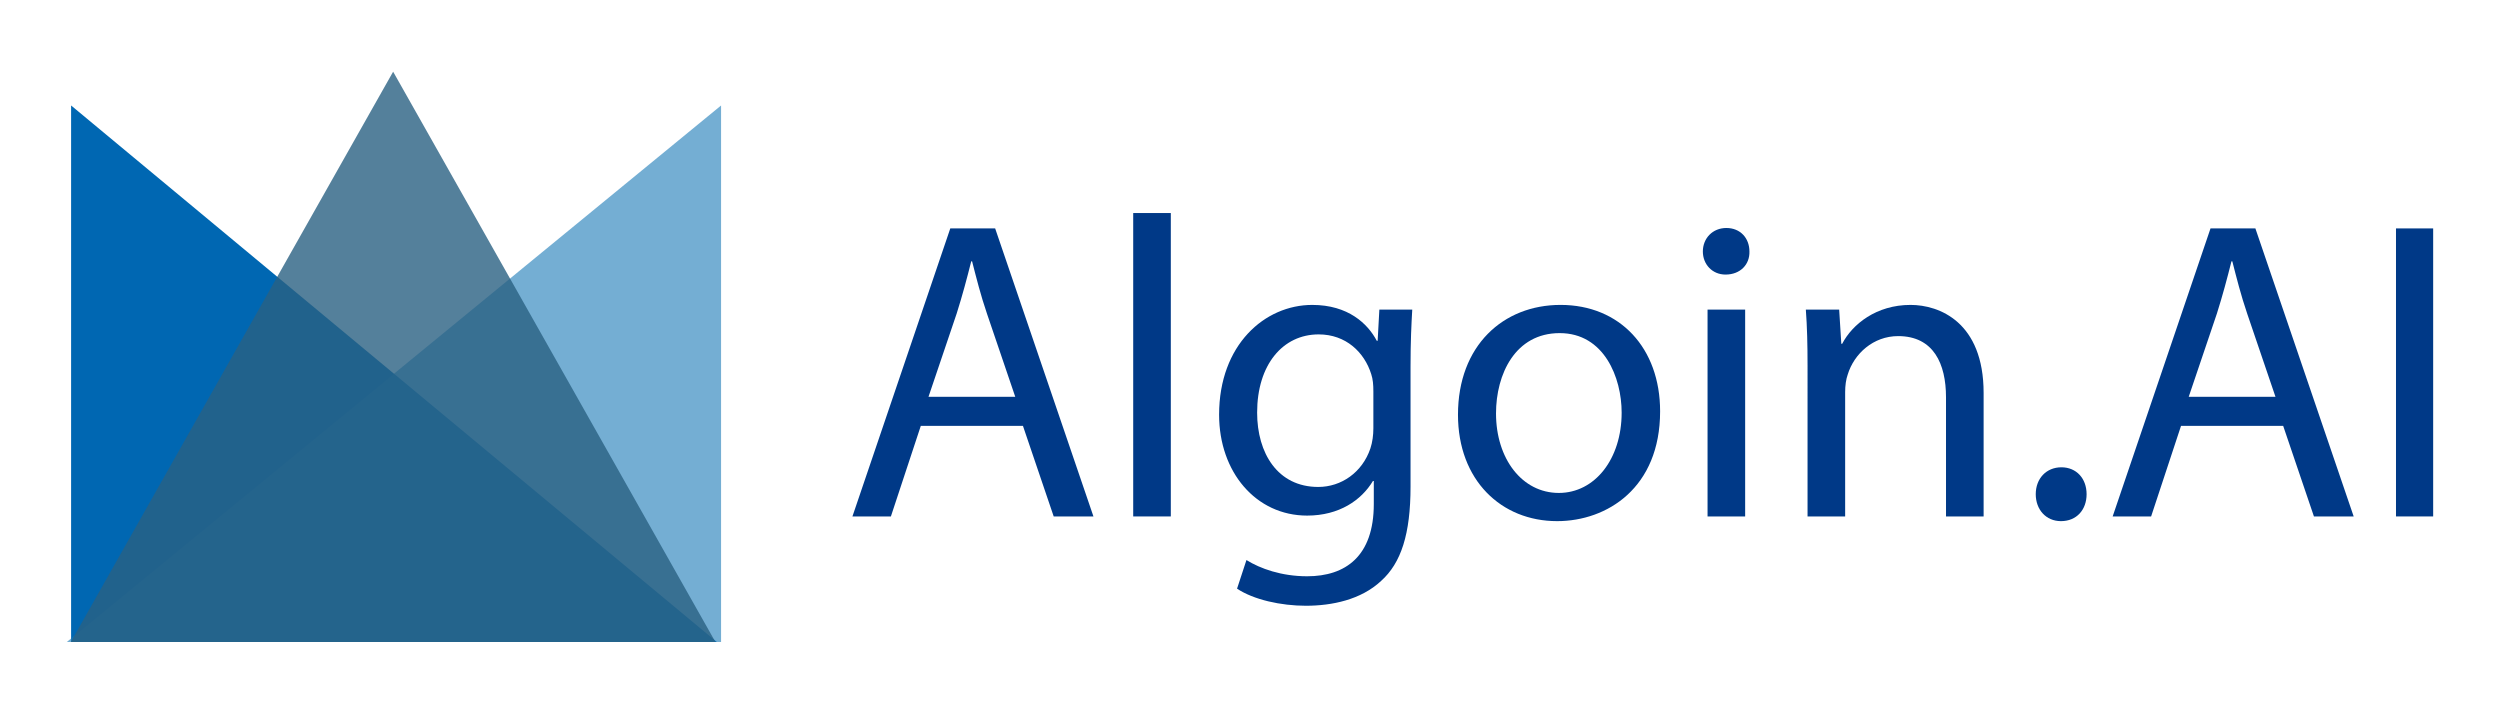
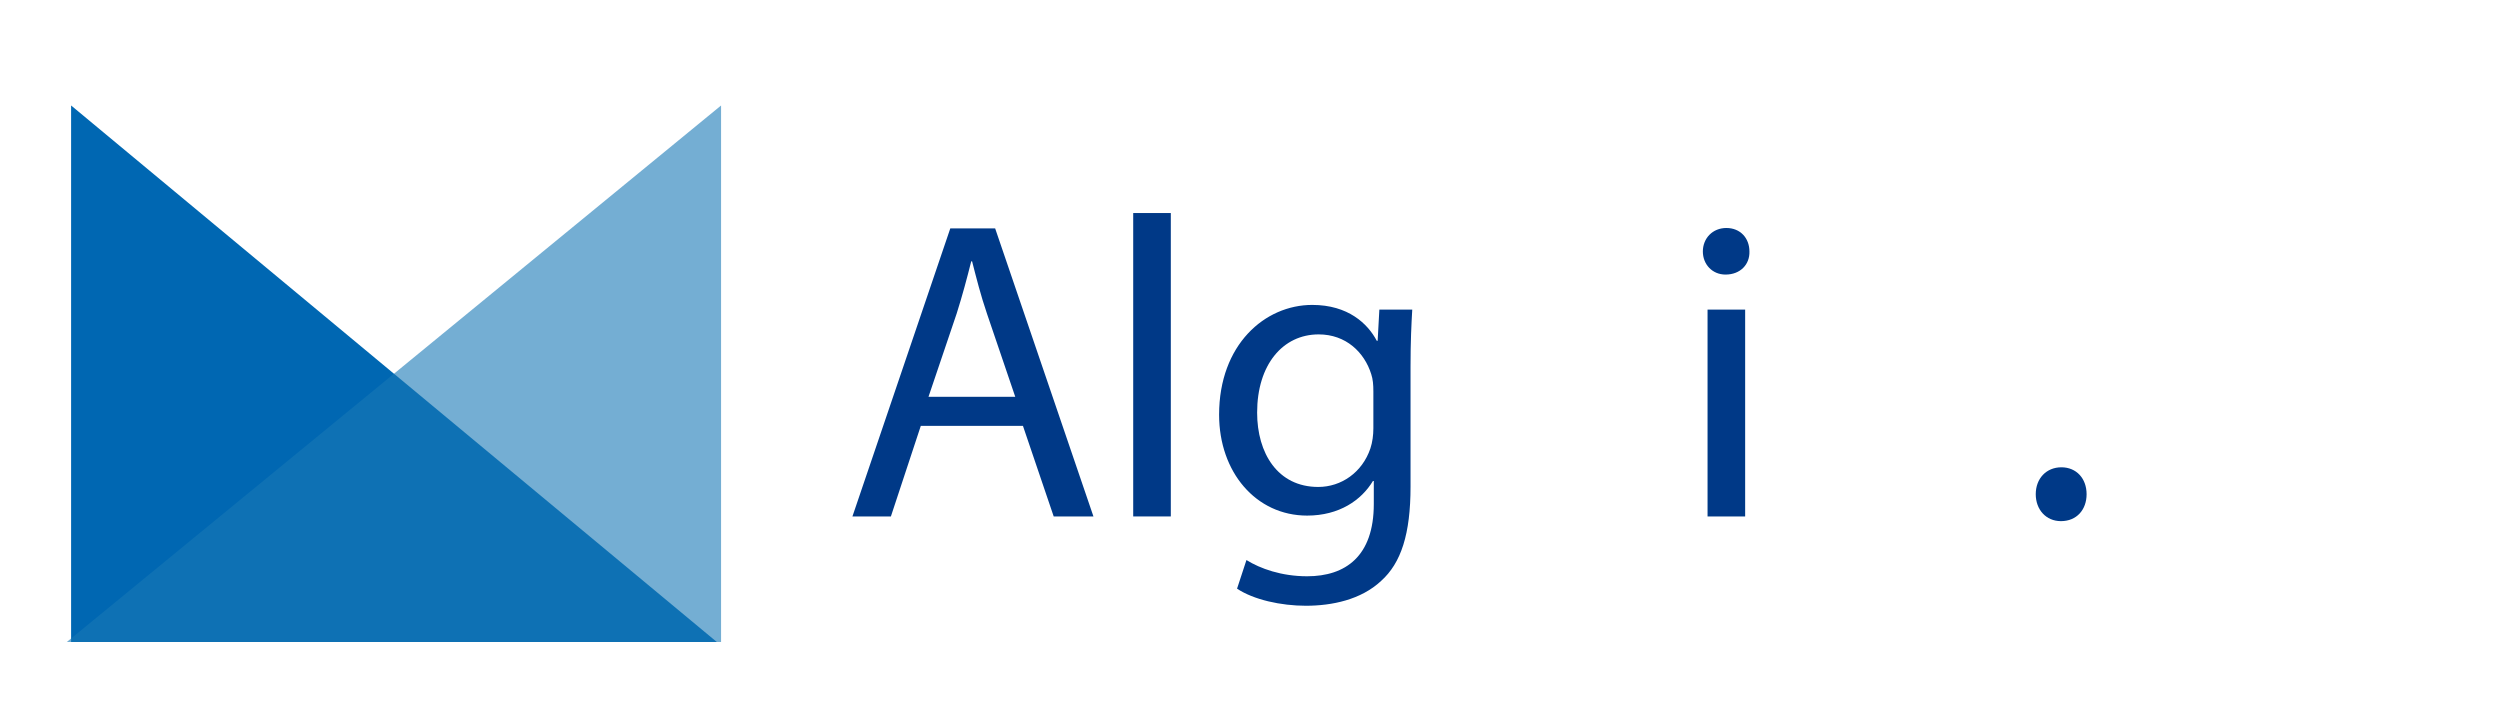
<svg xmlns="http://www.w3.org/2000/svg" version="1.1" id="Layer_1" x="0px" y="0px" viewBox="0 0 588.461 167.987" enable-background="new 0 0 588.461 167.987" xml:space="preserve">
  <g>
    <g>
      <polygon fill="#0067B2" points="168.726,151.112 16.735,151.112 16.735,24.827 92.731,87.97   " />
      <polygon opacity="0.6" fill="#1879B5" points="15.73,151.112 169.73,151.112 169.73,24.827 92.731,87.97   " />
-       <polygon opacity="0.8" fill="#2A6082" points="92.538,16.875 130.468,83.994 168.399,151.112 92.538,151.112 16.678,151.112     54.609,83.994   " />
    </g>
    <g>
      <path fill="#003987" d="M216.744,100.237l-7.041,21.324h-9.053l23.034-67.795h10.561l23.135,67.795h-9.355l-7.242-21.324H216.744z     M238.973,93.397l-6.639-19.514c-1.509-4.426-2.515-8.449-3.521-12.372h-0.201c-1.006,4.023-2.112,8.148-3.42,12.272    l-6.639,19.614H238.973z" />
      <path fill="#003987" d="M266.739,50.145h8.852v71.417h-8.852V50.145z" />
      <path fill="#003987" d="M332.422,72.877c-0.201,3.52-0.403,7.443-0.403,13.378v28.265c0,11.165-2.212,18.005-6.94,22.23    c-4.728,4.426-11.567,5.834-17.703,5.834c-5.834,0-12.271-1.408-16.194-4.023l2.212-6.739c3.219,2.012,8.248,3.822,14.284,3.822    c9.053,0,15.692-4.728,15.692-16.999v-5.432h-0.201c-2.716,4.526-7.947,8.148-15.49,8.148c-12.071,0-20.721-10.26-20.721-23.739    c0-16.496,10.763-25.851,21.928-25.851c8.45,0,13.076,4.426,15.189,8.449h0.201l0.403-7.343H332.422z M323.268,92.089    c0-1.509-0.1-2.817-0.503-4.023c-1.609-5.13-5.935-9.355-12.372-9.355c-8.449,0-14.484,7.142-14.484,18.407    c0,9.556,4.828,17.502,14.384,17.502c5.432,0,10.36-3.42,12.272-9.053c0.503-1.509,0.704-3.219,0.704-4.728V92.089z" />
-       <path fill="#003987" d="M390.764,96.817c0,18.005-12.473,25.851-24.242,25.851c-13.177,0-23.336-9.656-23.336-25.046    c0-16.295,10.662-25.851,24.141-25.851C381.308,71.771,390.764,81.93,390.764,96.817z M352.139,97.32    c0,10.662,6.136,18.709,14.786,18.709c8.449,0,14.786-7.947,14.786-18.91c0-8.248-4.124-18.709-14.585-18.709    C356.665,78.41,352.139,88.066,352.139,97.32z" />
      <path fill="#003987" d="M411.788,59.197c0.101,3.018-2.112,5.432-5.633,5.432c-3.118,0-5.331-2.414-5.331-5.432    c0-3.118,2.314-5.532,5.533-5.532C409.676,53.665,411.788,56.079,411.788,59.197z M401.931,121.561V72.877h8.851v48.684H401.931z" />
-       <path fill="#003987" d="M425.468,86.054c0-5.029-0.101-9.153-0.402-13.177h7.846l0.503,8.047h0.201    c2.414-4.627,8.047-9.153,16.094-9.153c6.739,0,17.201,4.023,17.201,20.721v29.07h-8.852V93.498    c0-7.846-2.917-14.384-11.266-14.384c-5.834,0-10.36,4.124-11.869,9.053c-0.402,1.106-0.604,2.615-0.604,4.124v29.271h-8.851    V86.054z" />
      <path fill="#003987" d="M479.183,116.331c0-3.722,2.515-6.337,6.035-6.337s5.934,2.615,5.934,6.337    c0,3.621-2.313,6.337-6.035,6.337C481.597,122.668,479.183,119.952,479.183,116.331z" />
-       <path fill="#003987" d="M513.382,100.237l-7.041,21.324h-9.053l23.034-67.795h10.562l23.135,67.795h-9.355l-7.242-21.324H513.382z     M535.611,93.397l-6.639-19.514c-1.508-4.426-2.515-8.449-3.521-12.372h-0.201c-1.006,4.023-2.113,8.148-3.42,12.272    l-6.639,19.614H535.611z" />
-       <path fill="#003987" d="M572.73,53.766v67.795h-8.751V53.766H572.73z" />
    </g>
  </g>
</svg>